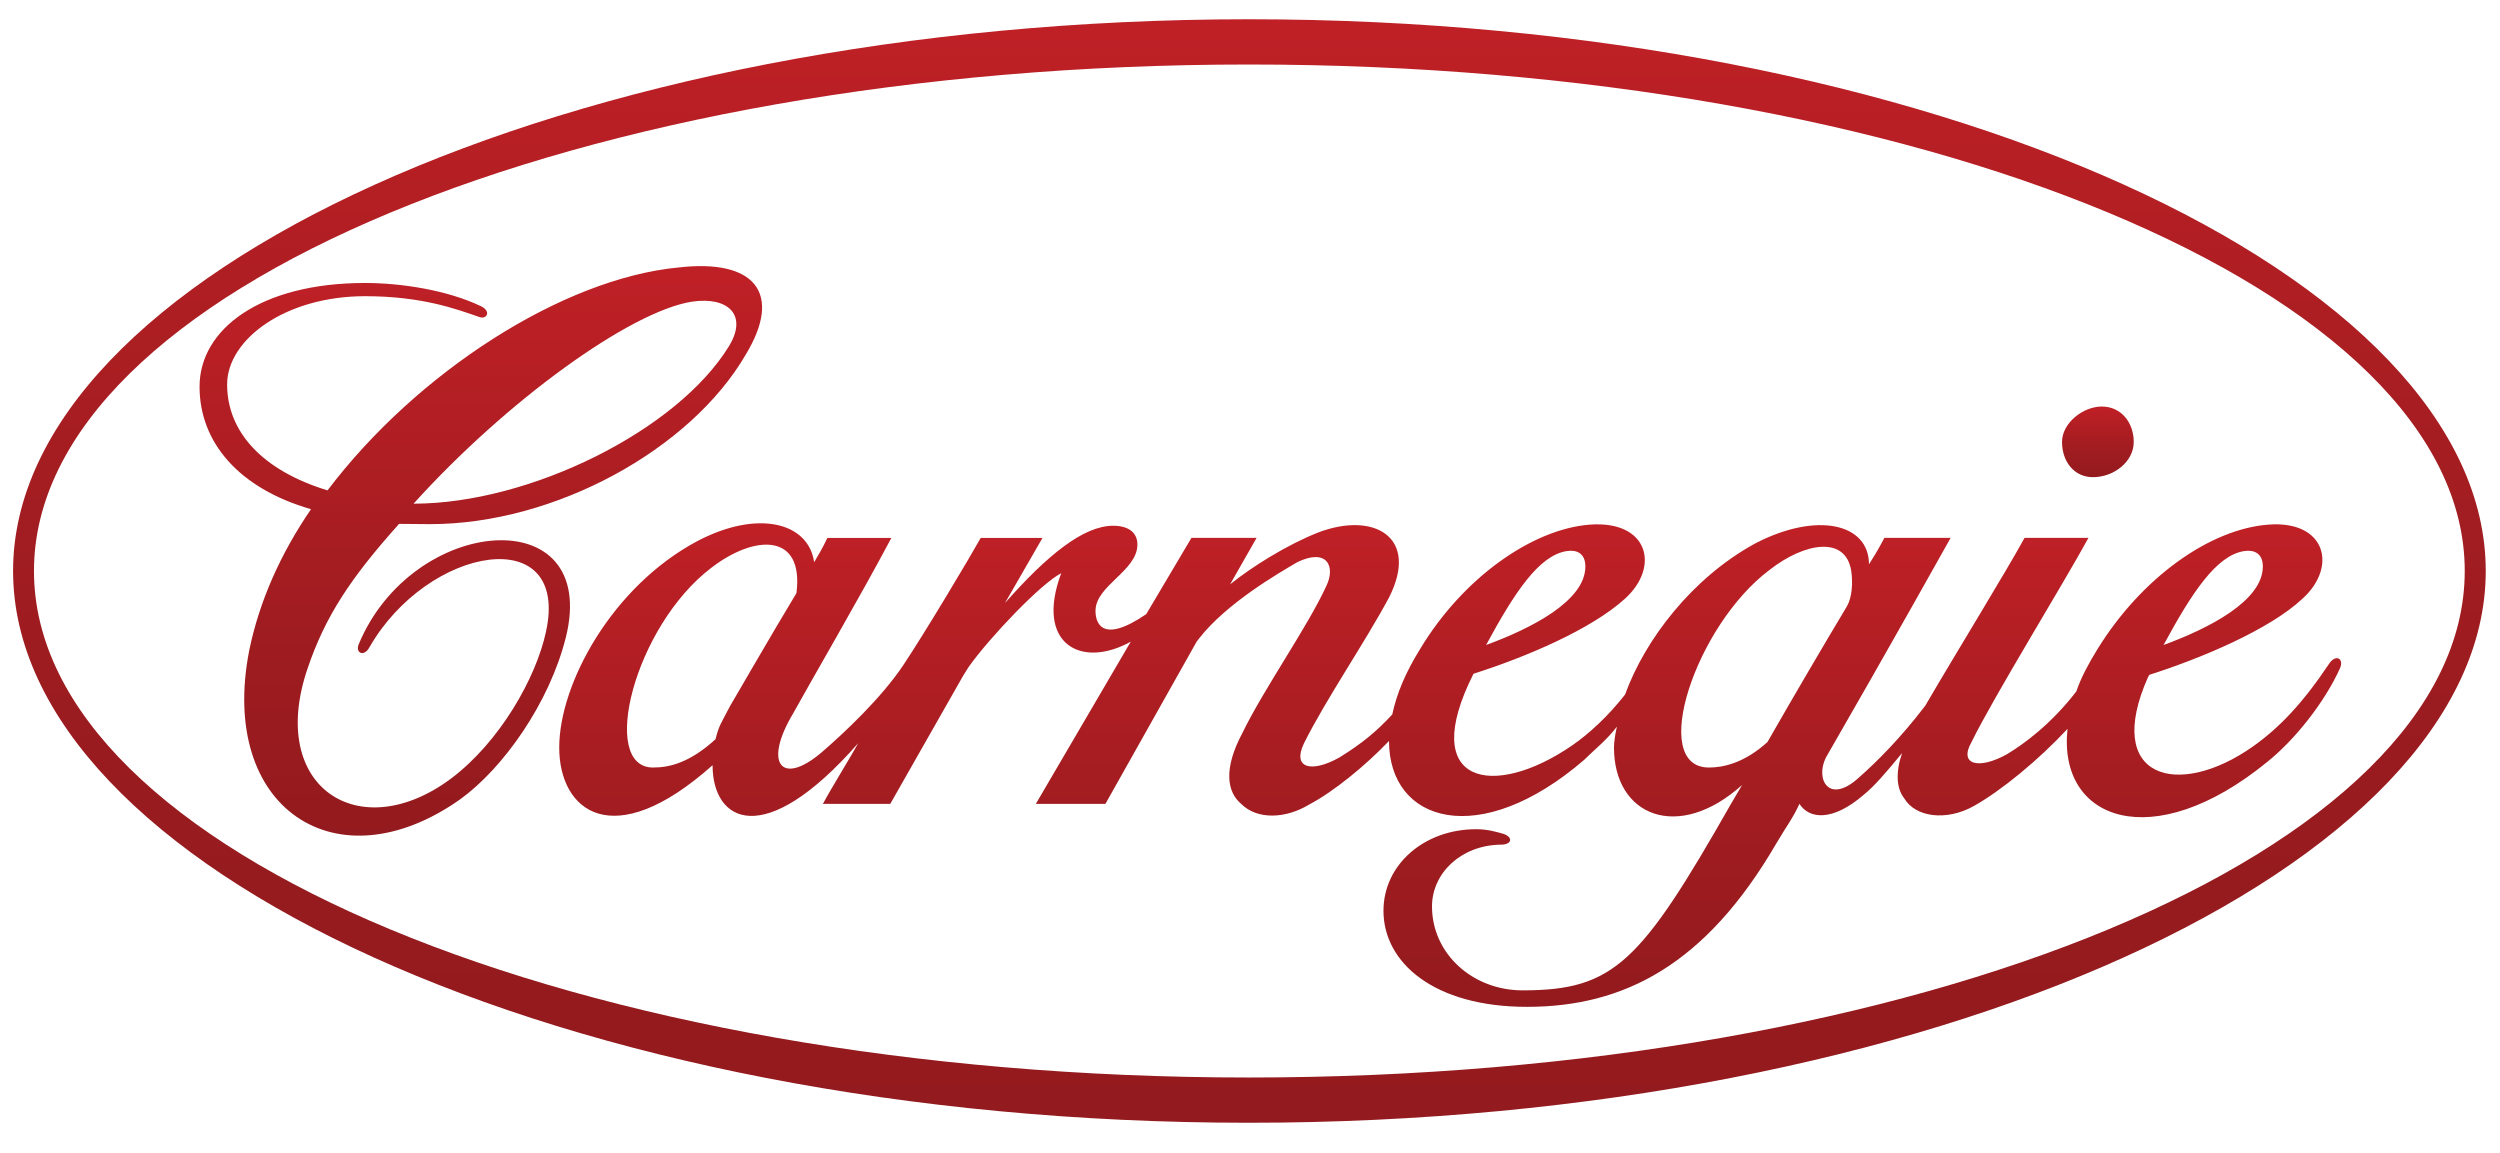
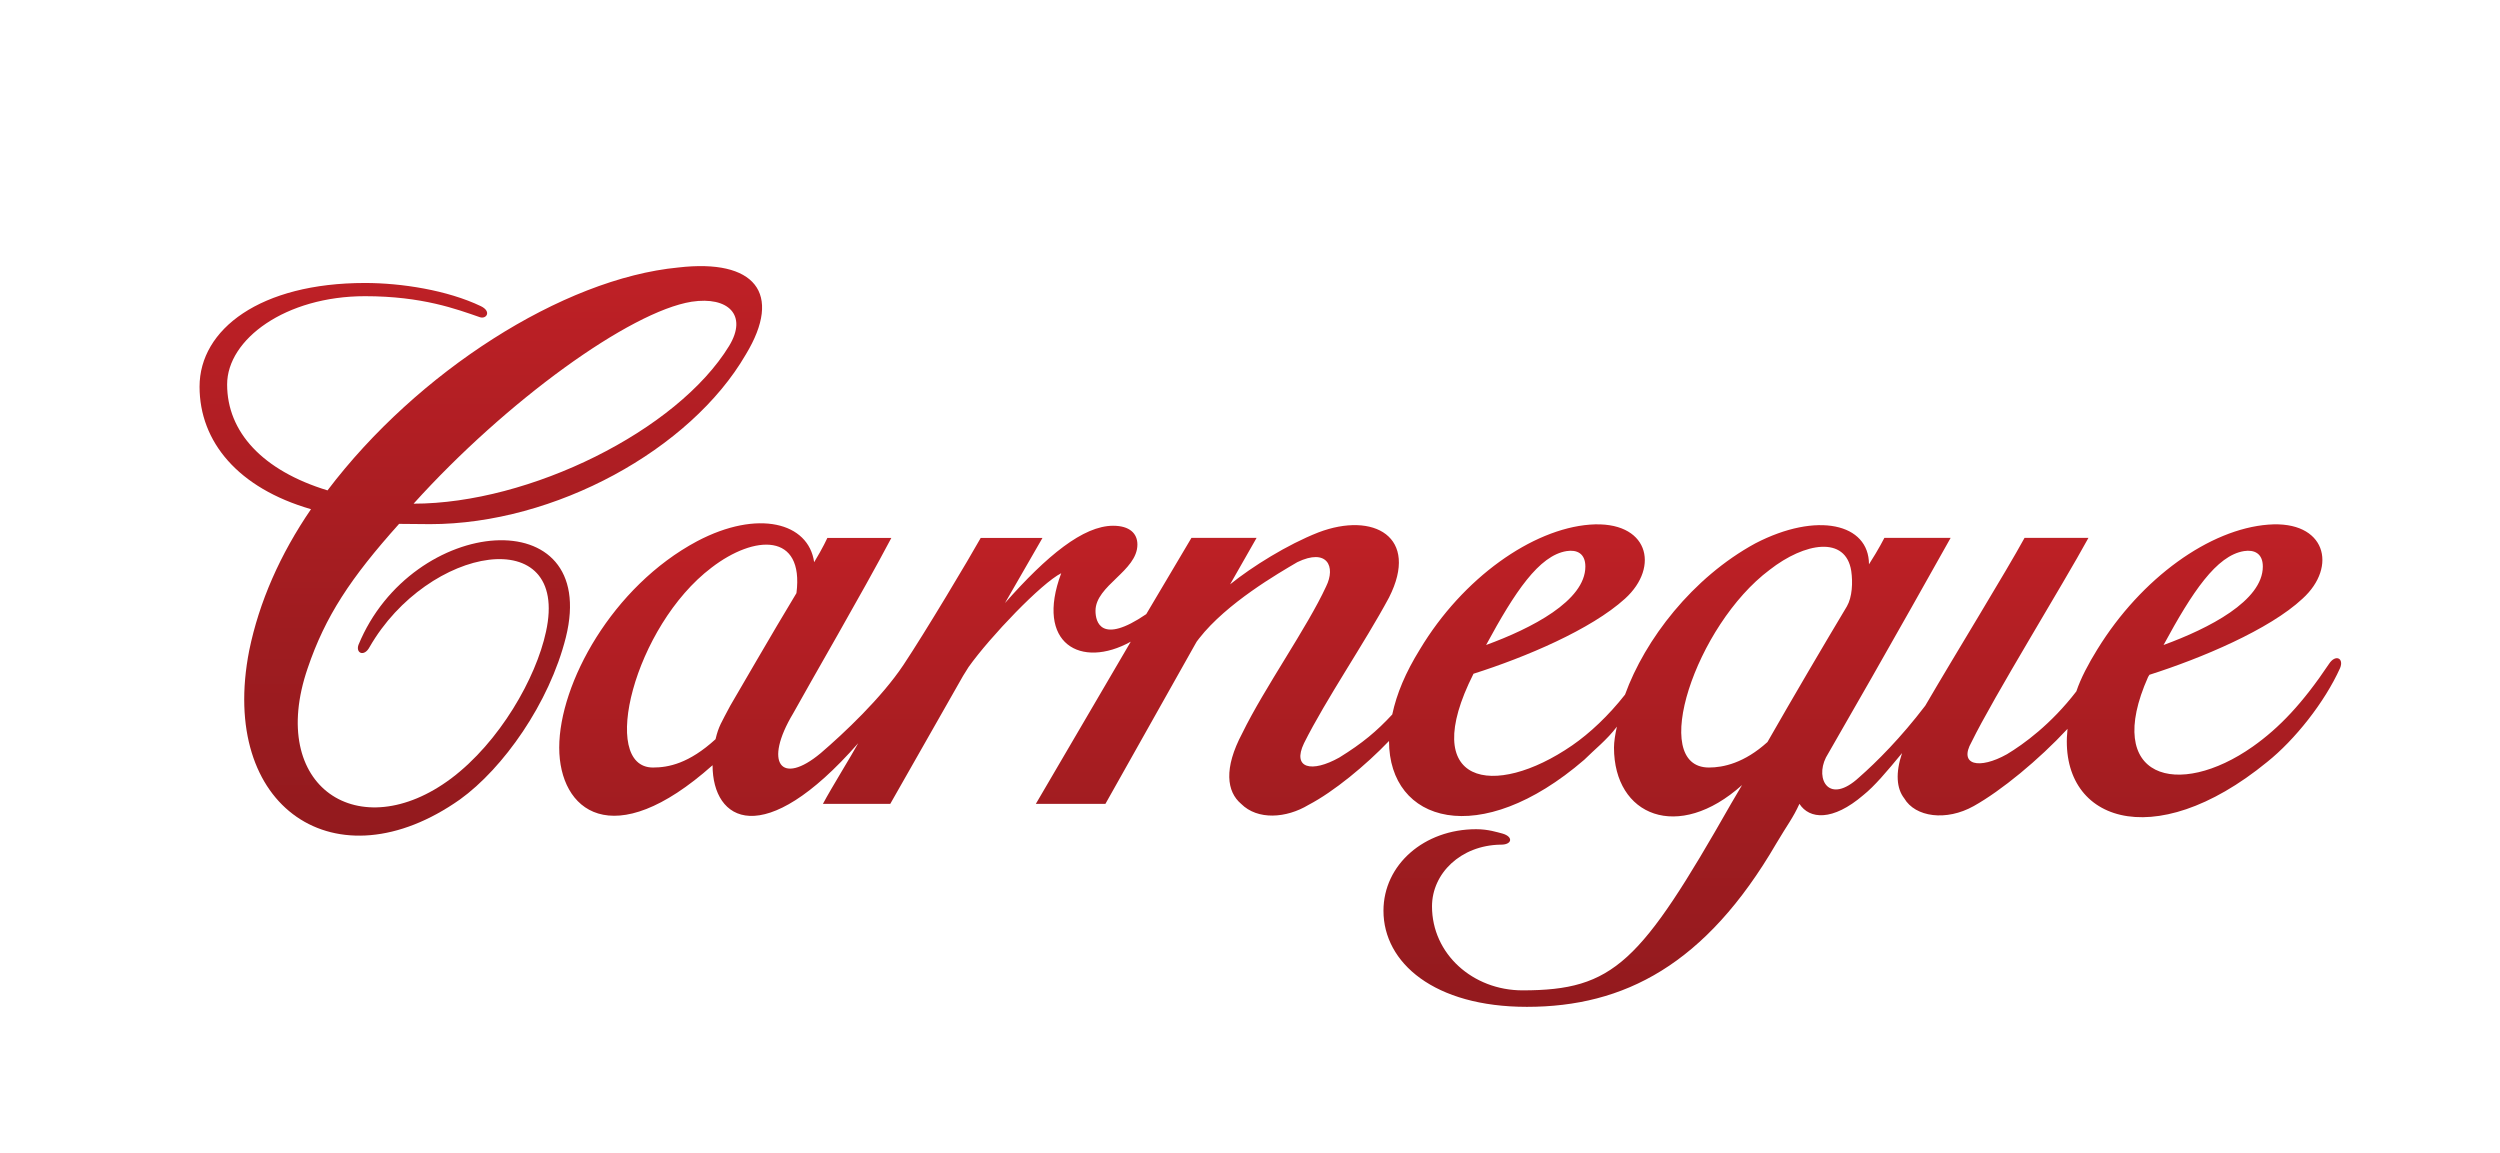
<svg xmlns="http://www.w3.org/2000/svg" version="1.1" id="Layer_1" x="0px" y="0px" width="193px" height="89px" viewBox="0 0 193 89" enable-background="new 0 0 193 89" xml:space="preserve">
  <linearGradient id="SVGID_1_" gradientUnits="userSpaceOnUse" x1="37.118" y1="20.543" x2="37.118" y2="64.514">
    <stop offset="0" style="stop-color:#BF2026" />
    <stop offset="0.646" style="stop-color:#9F1C20" />
    <stop offset="1" style="stop-color:#931A1E" />
  </linearGradient>
  <path fill="url(#SVGID_1_)" d="M53.396,23.292c2.81-0.427,4.343,1.024,2.894,3.411c-4.002,6.555-15.418,12.181-24.362,12.181  C39.083,30.961,48.624,24.059,53.396,23.292 M27.67,49.794c-0.213,0.644,0.45,0.922,0.854,0.171c4.519-7.88,15.5-9.719,13.626-1.195  c-0.769,3.582-3.58,8.518-7.326,11.332c-7.069,5.279-14.227,0.682-11.072-8.517c1.36-4.007,3.308-6.959,7.057-11.142  c1.288,0.015,1.716,0.021,2.395,0.021c9.627,0,20.106-5.757,24.364-13.084c2.895-4.767,0.679-7.412-5.194-6.731  c-8.944,0.855-20.189,8.095-27.09,17.209c-5.024-1.536-7.75-4.514-7.75-8.178c0-3.489,4.514-6.814,10.645-6.814  c4.431,0,7.078,1.005,8.862,1.62c0.502,0.175,0.931-0.435,0.084-0.849c-2.582-1.235-6.132-1.791-8.946-1.791  c-8.088,0-12.774,3.574-12.774,8.005c0,4.261,2.981,7.834,8.604,9.458c-2.386,3.488-4.002,7.16-4.771,10.911  c-2.386,12.181,6.728,18.225,16.269,11.5c3.322-2.389,6.899-7.417,8.178-12.522C46.326,38.54,31.802,39.717,27.67,49.794" />
  <linearGradient id="SVGID_2_" gradientUnits="userSpaceOnUse" x1="111.955" y1="40.395" x2="111.955" y2="77.732">
    <stop offset="0" style="stop-color:#BF2026" />
    <stop offset="0.646" style="stop-color:#9F1C20" />
    <stop offset="1" style="stop-color:#931A1E" />
  </linearGradient>
  <path fill="url(#SVGID_2_)" d="M136.447,57.287c-1.789,1.62-3.406,1.966-4.515,1.966c-4.688,0-1.024-10.992,4.683-15.261  c2.73-2.13,5.878-2.64,6.301,0.088c0.129,0.877,0.078,2.015-0.336,2.731C140.794,49.794,138.488,53.715,136.447,57.287   M56.377,54.479c-0.692,1.321-0.897,1.574-1.137,2.587c-2.049,1.872-3.633,2.187-4.827,2.187c-4.176,0-1.449-10.906,4.514-15.43  c3.322-2.556,7.154-2.722,6.559,1.966C59.527,49.028,57.107,53.245,56.377,54.479 M120.944,42.544  c0.782-0.122,1.446,0.169,1.446,1.194c0,2.648-4.173,4.779-7.663,6.056C116.938,45.705,118.812,42.884,120.944,42.544   M173.24,42.544c0.778-0.122,1.45,0.169,1.45,1.194c0,2.648-4.174,4.779-7.664,6.056C169.239,45.705,171.114,42.884,173.24,42.544   M179.805,51.244c-2.048,3.061-3.838,4.94-5.883,6.387c-5.789,4.083-11.582,2.472-8.09-5.368l0.103-0.169  c4.004-1.274,9.269-3.489,11.822-5.879c2.728-2.477,1.791-6.055-2.642-5.714c-4.51,0.342-9.793,4.093-13.204,9.635  c-0.684,1.108-1.274,2.214-1.616,3.237c-1.958,2.551-4.086,4.088-5.36,4.854c-2.134,1.194-3.75,0.849-2.734-0.939  c1.707-3.491,7.071-12.177,9.027-15.764h-4.933c-1.446,2.645-5.281,8.868-7.665,12.956c-1.886,2.475-3.751,4.344-5.114,5.538  c-2.302,2.125-3.405,0.165-2.555-1.538c4.768-8.259,9.628-16.956,9.628-16.956h-5.115c0,0-0.423,0.851-1.189,2.042  c0-3.15-4.006-4.09-8.775-1.617c-4.857,2.646-8.519,7.421-10.057,11.676c-1.272,1.621-2.723,2.983-4.083,3.921  c-6.052,4.169-11.957,3.072-7.615-5.533c4.007-1.272,9.066-3.407,11.698-5.797c2.727-2.477,1.792-6.055-2.723-5.714  c-4.427,0.342-9.794,4.093-13.117,9.635c-1.105,1.788-1.786,3.401-2.131,5.021c-1.189,1.283-2.297,2.219-4.086,3.323  c-2.128,1.195-3.666,0.854-2.726-1.104c1.704-3.412,4.687-7.75,6.562-11.247c2.381-4.693-1.192-6.653-5.451-5.027  c-2.391,0.936-5.113,2.637-6.817,4.01l2.045-3.587h-5.029l-3.489,5.886c-3.494,2.385-3.918,0.598-3.918-0.254  c0-1.964,3.235-3.075,3.235-5.119c0-0.854-0.597-1.45-1.875-1.45c-2.299,0-5.112,2.298-8.349,5.968l2.897-5.03h-4.768  c-0.853,1.531-4.264,7.248-5.965,9.804c-1.703,2.555-4.6,5.28-6.389,6.813c-3.065,2.558-4.426,0.767-2.128-3.067  c1.361-2.471,5.28-9.196,7.583-13.55h-4.94c0,0-0.344,0.766-1.022,1.876c-0.428-3.069-4.346-4.092-9.033-1.621  C47.261,45.28,43.172,52.77,43.172,57.716c0,4.852,4.088,8.264,11.838,1.359c0,4.347,3.923,6.65,11.243-1.7  c-0.507,0.939-2.044,3.408-2.724,4.684h5.199l5.622-9.884l0.424-0.68c1.678-2.354,5.621-6.471,7.153-7.244  c-2.044,5.455,1.534,7.415,5.368,5.286l-7.328,12.521h5.371l6.898-12.265l0.152-0.265l0.188-0.246  c2.13-2.729,6.13-5.032,7.579-5.884c2.303-1.11,2.984,0.338,2.219,1.881c-1.449,3.149-4.771,7.838-6.471,11.327  c-1.45,2.726-1.196,4.514-0.088,5.451c1.277,1.276,3.49,1.112,5.197,0.084c1.957-1.021,4.432-3.067,6.22-4.938  c0,6.306,6.981,8.432,15.074,1.45c0.766-0.767,1.753-1.536,2.519-2.555c-0.133,0.583-0.225,1.187-0.225,1.615  c0,5.28,4.949,7.325,9.888,2.892c-0.303,0.508-0.303,0.508-0.854,1.451c-6.981,12.27-9.033,14.4-16.097,14.4  c-3.837,0-6.986-2.814-6.986-6.482c0-2.548,2.218-4.71,5.277-4.766c0.913,0.025,1.028-0.604,0.171-0.854  c-0.408-0.103-1.106-0.339-2.038-0.339c-4.007,0-7.157,2.729-7.157,6.299c0,4.012,3.916,7.415,11.073,7.415  c7.492,0,13.796-3.237,19.251-12.609c0.883-1.493,1.281-1.951,1.788-3.063c0.768,1.192,2.557,1.363,4.939-0.679  c0.852-0.682,1.788-1.788,2.983-3.239c-0.513,1.534-0.429,2.727,0.169,3.493c0.85,1.448,3.238,1.788,5.367,0.596  c2.131-1.191,5.023-3.574,7.239-5.96c-0.765,7.065,6.563,9.798,15.416,2.554c2.133-1.704,4.432-4.602,5.622-7.239  C180.973,50.819,180.31,50.479,179.805,51.244" />
  <linearGradient id="SVGID_3_" gradientUnits="userSpaceOnUse" x1="161.957" y1="31.384" x2="161.957" y2="36.838">
    <stop offset="0" style="stop-color:#BF2026" />
    <stop offset="0.646" style="stop-color:#9F1C20" />
    <stop offset="1" style="stop-color:#931A1E" />
  </linearGradient>
-   <path fill="url(#SVGID_3_)" d="M161.574,36.838c1.618,0,3.151-1.193,3.151-2.725c0-1.452-0.938-2.729-2.468-2.729  c-1.449,0-3.068,1.277-3.068,2.729C159.189,35.645,160.128,36.838,161.574,36.838" />
  <linearGradient id="SVGID_4_" gradientUnits="userSpaceOnUse" x1="96.455" y1="1.487" x2="96.455" y2="86.677">
    <stop offset="0" style="stop-color:#BF2026" />
    <stop offset="0.105" style="stop-color:#B71F24" />
    <stop offset="0.421" style="stop-color:#A31D21" />
    <stop offset="0.725" style="stop-color:#971B1F" />
    <stop offset="1" style="stop-color:#931A1E" />
  </linearGradient>
-   <path fill="url(#SVGID_4_)" d="M96.411,83.184c-51.708,0-93.788-17.459-93.788-39.104c0-21.636,42.08-39.1,93.788-39.1  c51.787,0,93.867,17.464,93.867,39.1C190.277,65.725,148.197,83.184,96.411,83.184 M96.411,1.487  C43.683,1.487,1.01,21.334,1.01,44.079c0,22.752,42.42,42.598,95.401,42.598c52.811,0,95.489-19.846,95.489-42.598  C191.899,21.334,149.222,1.487,96.411,1.487" />
</svg>